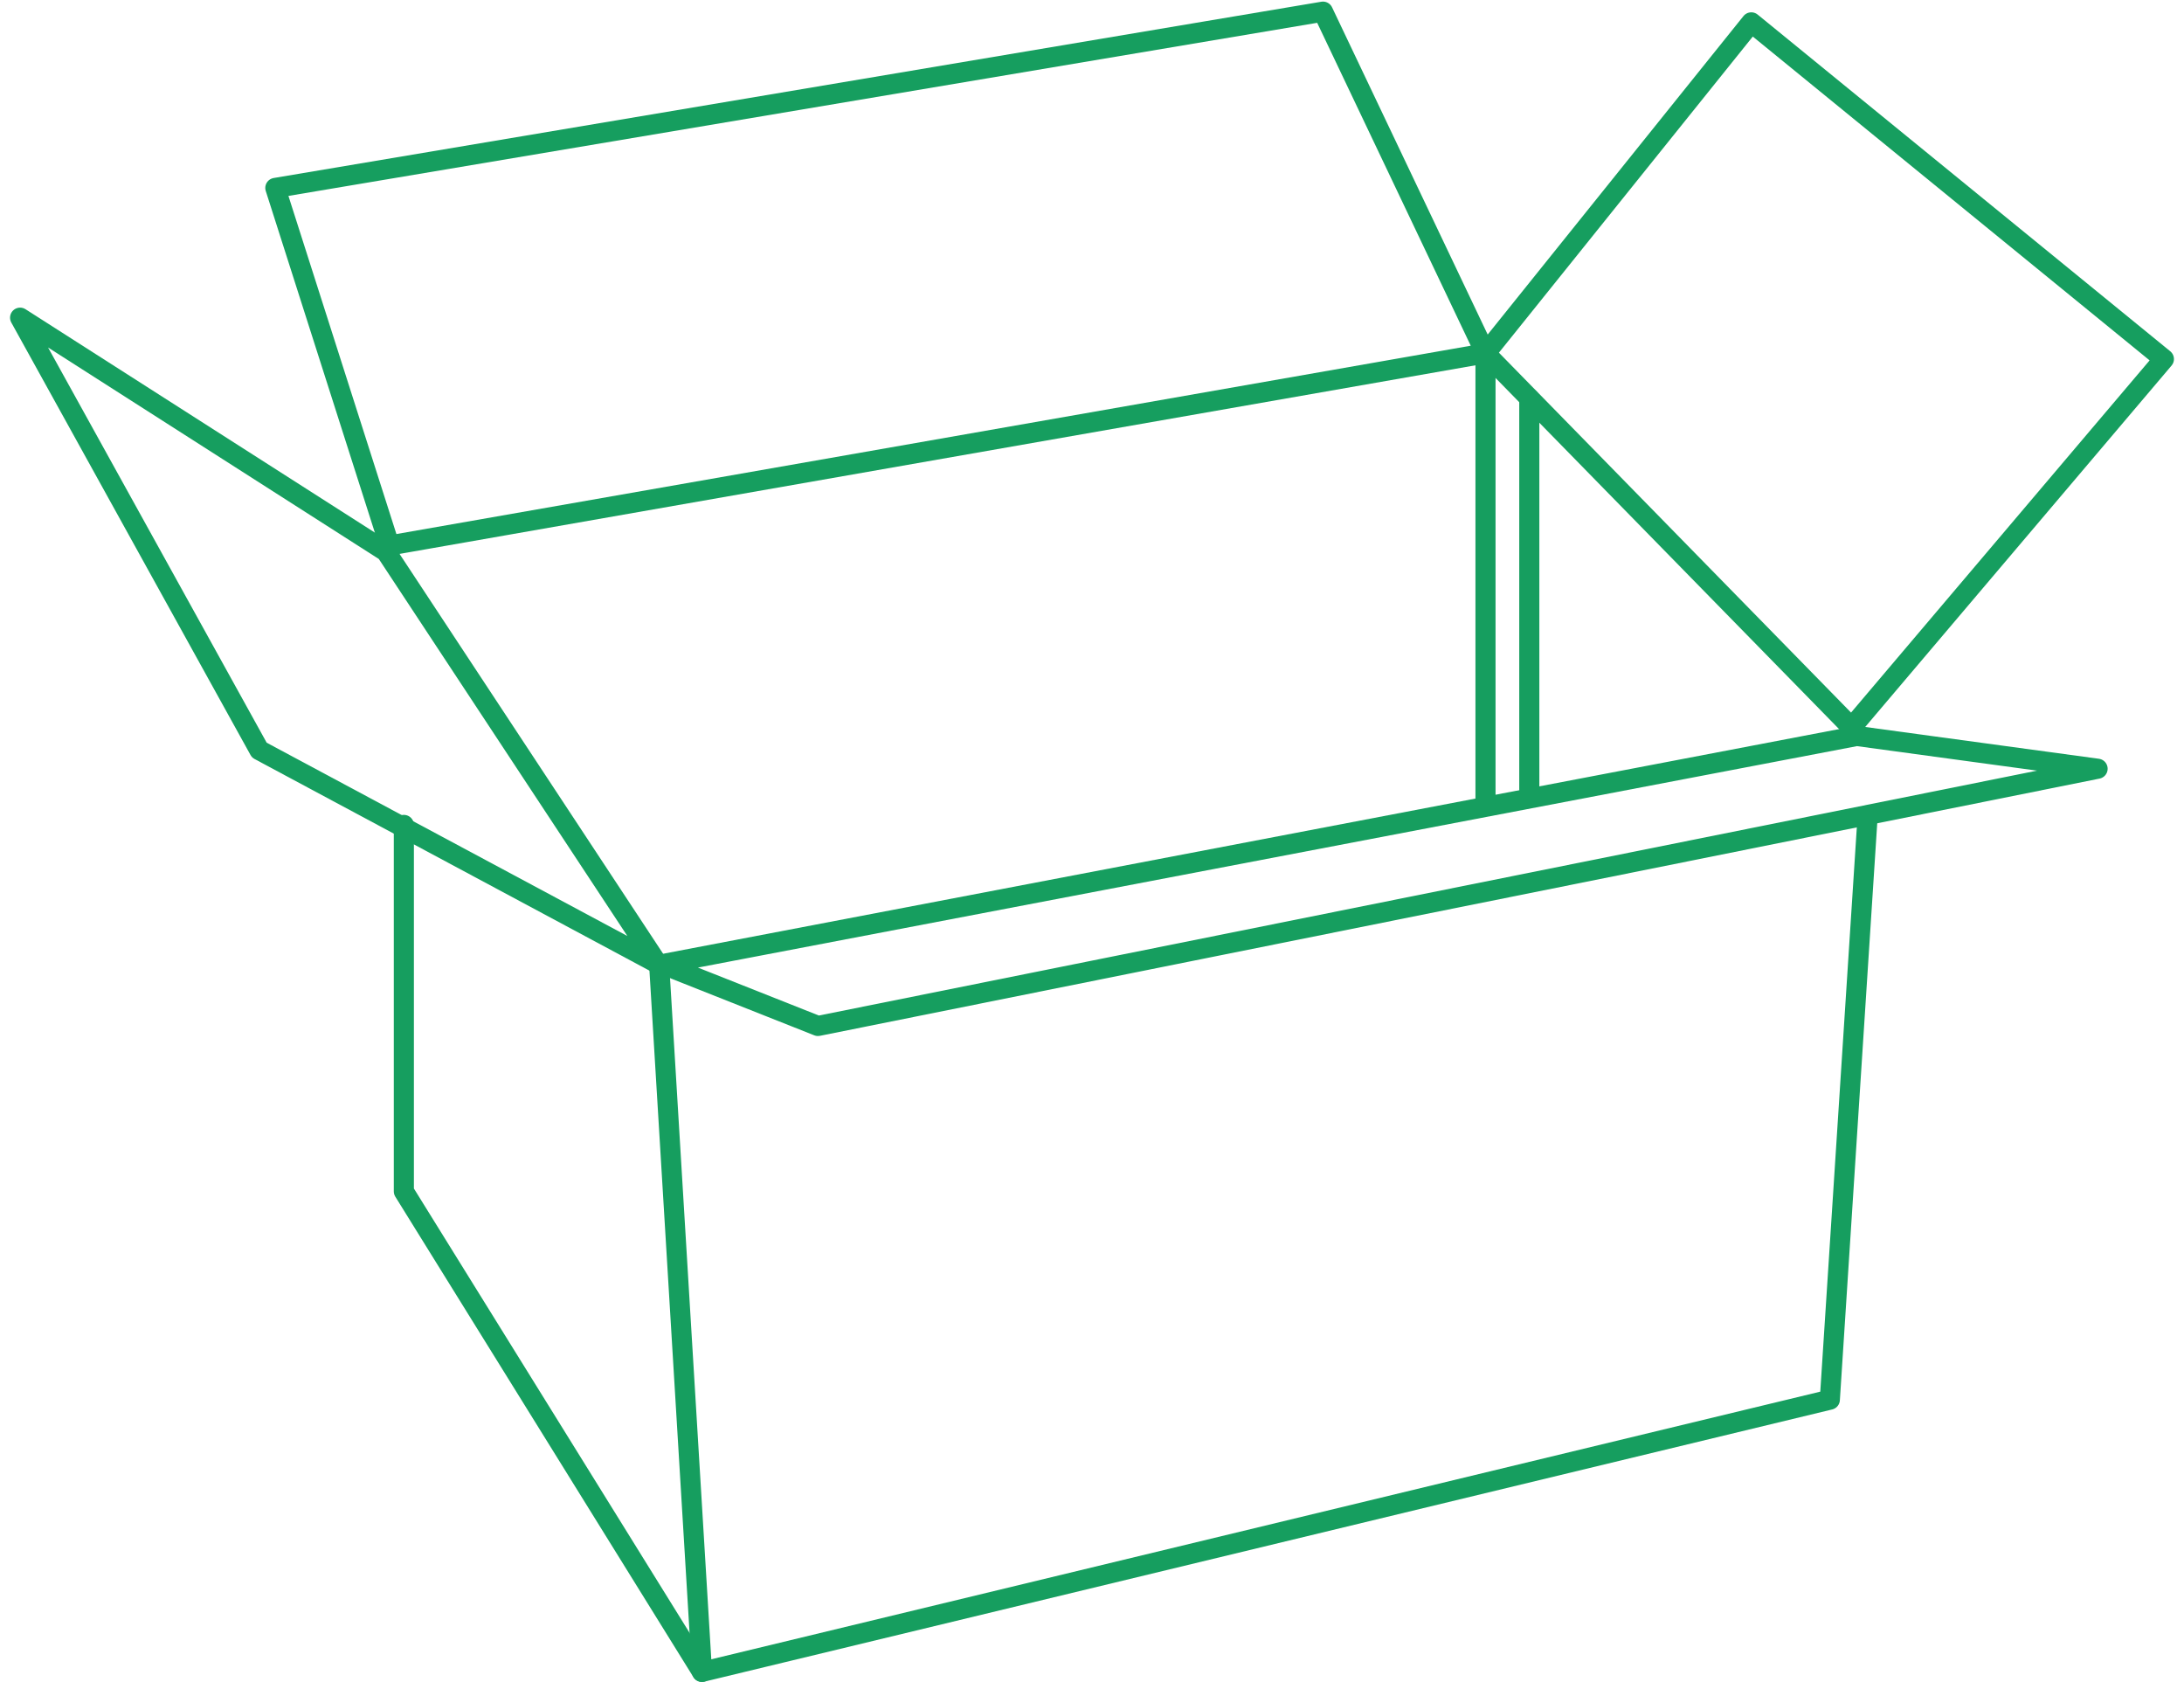
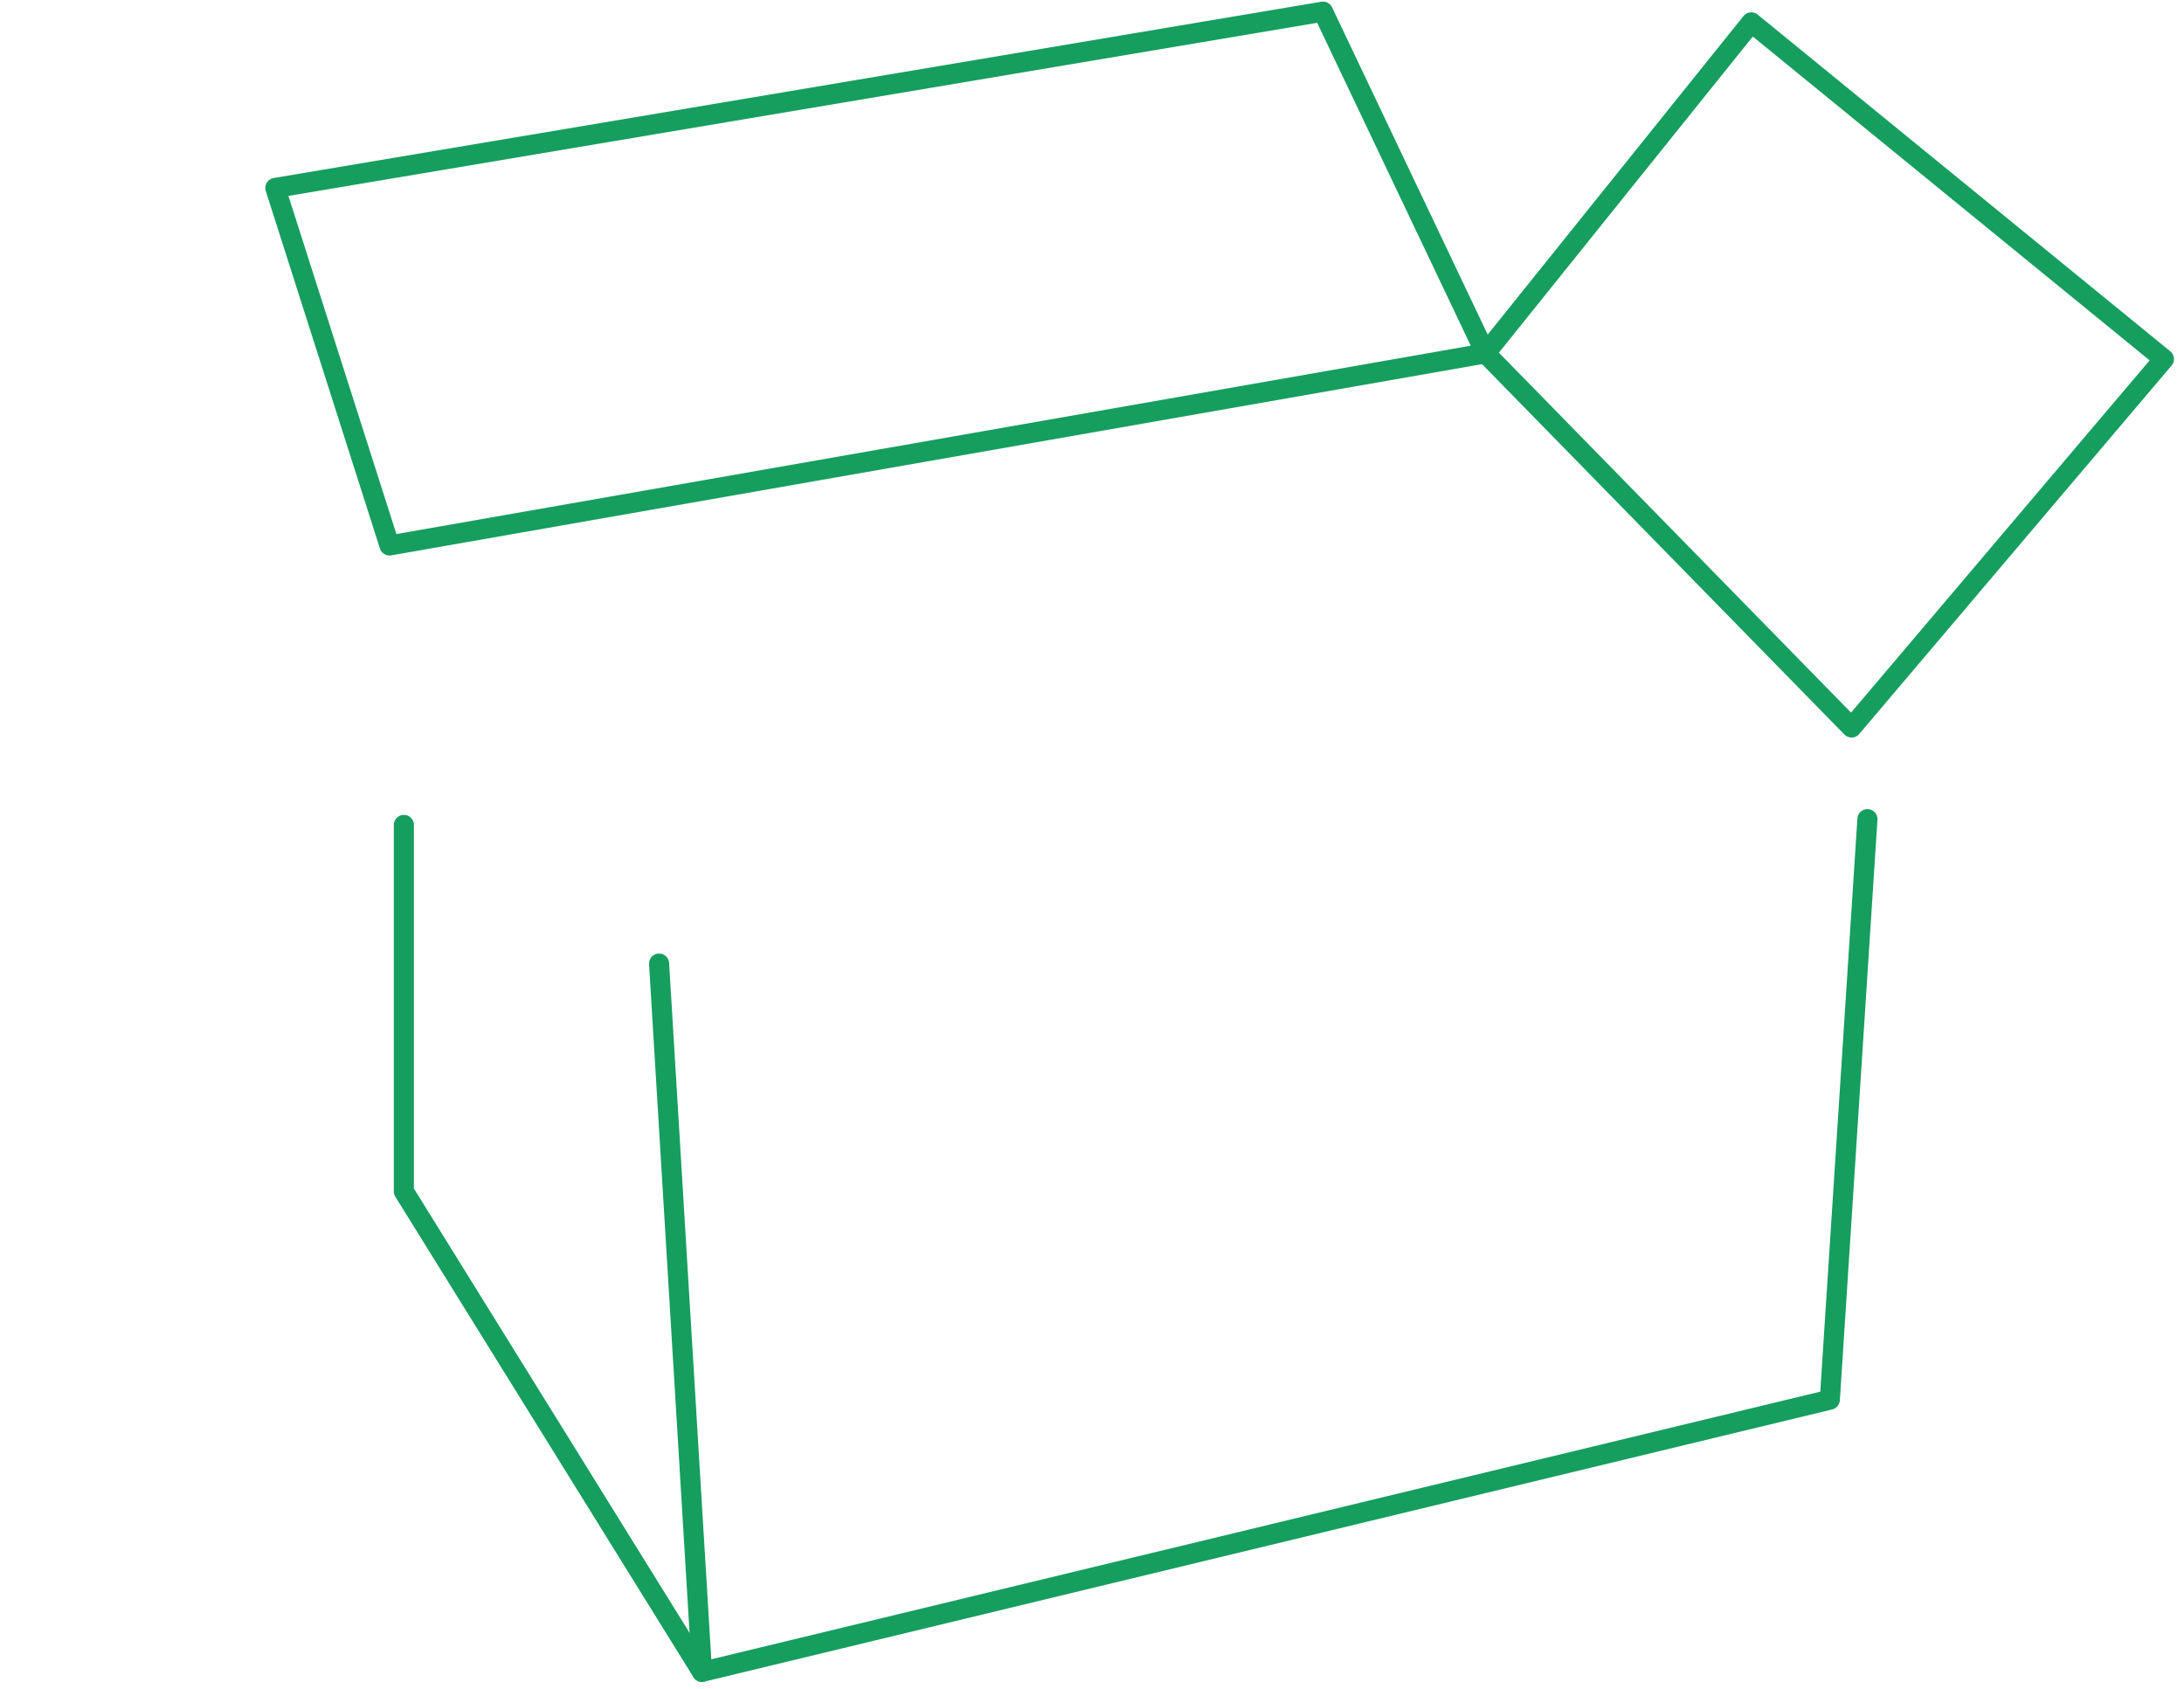
<svg xmlns="http://www.w3.org/2000/svg" width="163" height="126" viewBox="0 0 163 126" fill="none">
  <path d="M30.141 61.555V88.9L52.391 124.754L136.567 104.443L139.373 61.126" stroke="#169E5F" stroke-width="1.5" stroke-miterlimit="10" stroke-linecap="round" stroke-linejoin="round" />
  <path d="M49.19 71.902L52.392 124.754" stroke="#169E5F" stroke-width="1.5" stroke-miterlimit="10" stroke-linecap="round" stroke-linejoin="round" />
  <path d="M29.07 40.702L110.868 26.365L98.74 0.869L20.549 14.023L29.07 40.702Z" stroke="#169E5F" stroke-width="1.5" stroke-miterlimit="10" stroke-linecap="round" stroke-linejoin="round" />
  <path d="M138.19 54.285L110.868 26.365L130.706 1.669L161.5 26.793L138.19 54.285Z" stroke="#169E5F" stroke-width="1.5" stroke-miterlimit="10" stroke-linecap="round" stroke-linejoin="round" />
-   <path d="M49.415 71.947L138.573 54.916L156.551 57.362L61.047 76.557L49.415 71.947Z" stroke="#169E5F" stroke-width="1.5" stroke-miterlimit="10" stroke-linecap="round" stroke-linejoin="round" />
-   <path d="M28.811 41.165L49.077 71.902L19.354 55.976L1.5 23.705L28.811 41.165Z" stroke="#169E5F" stroke-width="1.5" stroke-miterlimit="10" stroke-linecap="round" stroke-linejoin="round" />
-   <path d="M110.868 26.365V59.853" stroke="#169E5F" stroke-width="1.5" stroke-miterlimit="10" stroke-linecap="round" stroke-linejoin="round" />
-   <path d="M114.137 29.735V58.895" stroke="#169E5F" stroke-width="1.5" stroke-miterlimit="10" stroke-linecap="round" stroke-linejoin="round" />
</svg>